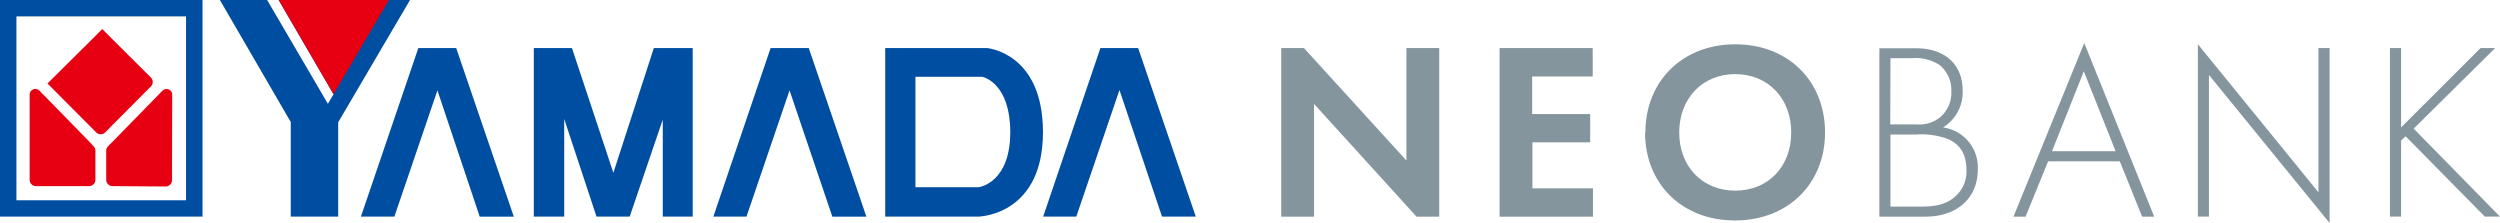
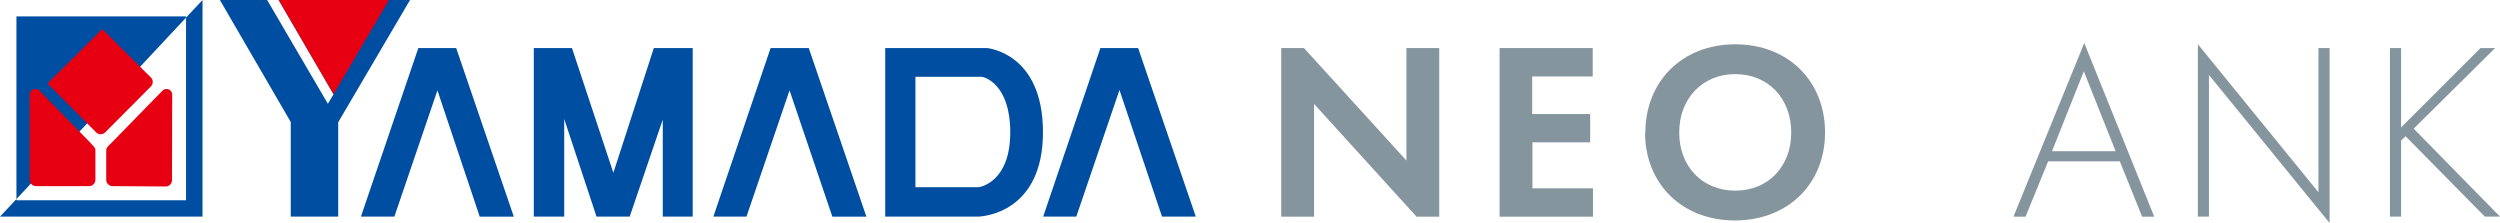
<svg xmlns="http://www.w3.org/2000/svg" width="426" height="38" viewBox="0 0 426 38">
  <defs>
    <clipPath id="a">
      <rect width="426" height="38" fill="none" />
    </clipPath>
  </defs>
  <g clip-path="url(#a)">
-     <path d="M306.309,21.065a7.017,7.017,0,0,0,3.349-6.286c0-4.343-2.916-7.2-7.912-7.2H295.47V36.265h7.869c5.2,0,8.9-3.018,8.9-8.056a6.869,6.869,0,0,0-5.929-7.144m-8.953-11.8h3.663a7.5,7.5,0,0,1,4.769,1.205,5.53,5.53,0,0,1,1.94,4.473,5.433,5.433,0,0,1-1.929,4.4,5.522,5.522,0,0,1-3.913,1.205h-4.563Zm11.055,23.56c-1.94,1.726-4.335,1.726-6.232,1.726h-4.823V22.27h4.476a12.683,12.683,0,0,1,5.419.814c2.168,1,3.057,2.758,3.057,5.342a5.6,5.6,0,0,1-1.853,4.343" transform="translate(24.778 0.65)" fill="#84959e" />
    <path d="M316.55,36.336h2.059l3.848-9.424h12.215l3.8,9.424h2.059L328.613,6.75Zm6.568-11.15,5.419-13.615,5.419,13.615Z" transform="translate(26.546 0.579)" fill="#84959e" />
    <path d="M366.09,32.172,345.54,6.94V36.319h1.886V12.173l20.561,25.232V7.591h-1.9Z" transform="translate(28.977 0.595)" fill="#84959e" />
    <path d="M393.667,7.54h-2.493L377.637,21.068V7.54h-1.9V36.268h1.9V23.3l.77-.727,13.5,13.691h2.58L379.783,21.274Z" transform="translate(31.509 0.646)" fill="#84959e" />
    <path d="M228.353,7.591V36.319h-3.869L207.023,17.112V36.319H201.43V7.591H205.3L222.76,26.753V7.591h5.593m10.286,0V36.319H254.55V31.5H244.232V23.659h9.841V18.839h-9.885V12.433h10.318V7.591Zm30.608,14.386c0,5.819,3.956,9.913,9.549,9.913s9.538-4.093,9.538-9.913-3.956-9.945-9.538-9.945-9.549,4.137-9.549,9.945m-5.766,0c0-8.686,6.276-15.026,15.315-15.026s15.3,6.286,15.3,15.026S287.77,36.97,278.742,36.97s-15.315-6.254-15.315-14.994" transform="translate(16.892 0.596)" fill="#84959e" />
-     <path d="M0,36.914H34.51V0H0ZM2.8,2.79h28.9V34.124H2.8Z" fill="#004ea2" />
+     <path d="M0,36.914H34.51V0ZM2.8,2.79h28.9V34.124H2.8Z" fill="#004ea2" />
    <path d="M15.141,24.07c-.336-.358-8.183-8.371-8.8-9a.975.975,0,0,0-1.68.749V30.237a1.085,1.085,0,0,0,1.084,1.086h9.039a1.085,1.085,0,0,0,1.084-1.086V25.449c0-.543,0-.63-.77-1.379M28.95,15.819a.965.965,0,0,0-1.658-.749c-.639.63-8.476,8.686-8.812,9-.77.749-.77.836-.77,1.379v4.788a1.085,1.085,0,0,0,1.084,1.086l9.039.065a1.085,1.085,0,0,0,1.084-1.14ZM25.308,12.8s-4.932-4.886-8.27-8.241c-3.252,3.257-8.6,8.523-9.332,9.283l8.281,8.317a1.083,1.083,0,0,0,1.55,0l7.771-7.806a1.087,1.087,0,0,0,0-1.553" transform="translate(0.391 0.391)" fill="#e60012" />
    <path d="M68.386,8.186,58.6,36.914h5.7L71.638,15.4l7.208,21.519h5.809L74.835,8.186h-6.5m60.078,0-9.755,28.728H124.3L131.64,15.4l7.294,21.519h5.8l-9.82-28.728Zm62.625,0h-6.427l-9.755,28.728H180.5l7.359-21.573,7.251,21.573h5.755ZM101.618,29.445,94.562,8.186h-6.5V36.914h5.181V20.27l5.506,16.644H104.4l5.636-16.535V36.914h5.1V8.186h-6.622ZM165.283,8.186H147.942V36.914h15.727c1.084,0,11.153-.771,11.153-14.386s-9.57-14.342-9.57-14.342M163.82,31.9H153.09V13.083h11.24c.531,0,4.921,1.281,4.921,9.446,0,8.447-5.072,9.348-5.419,9.37M44.585,0l9.354,16.058-.965,1.629L42.623,0H34.57L46.644,20.791V36.914H54.73V20.835L66.967,0Z" transform="translate(2.899)" fill="#004ea2" />
    <path d="M43.81,0l9.354,16.058L62.6,0Z" transform="translate(3.674)" fill="#e60012" />
  </g>
</svg>